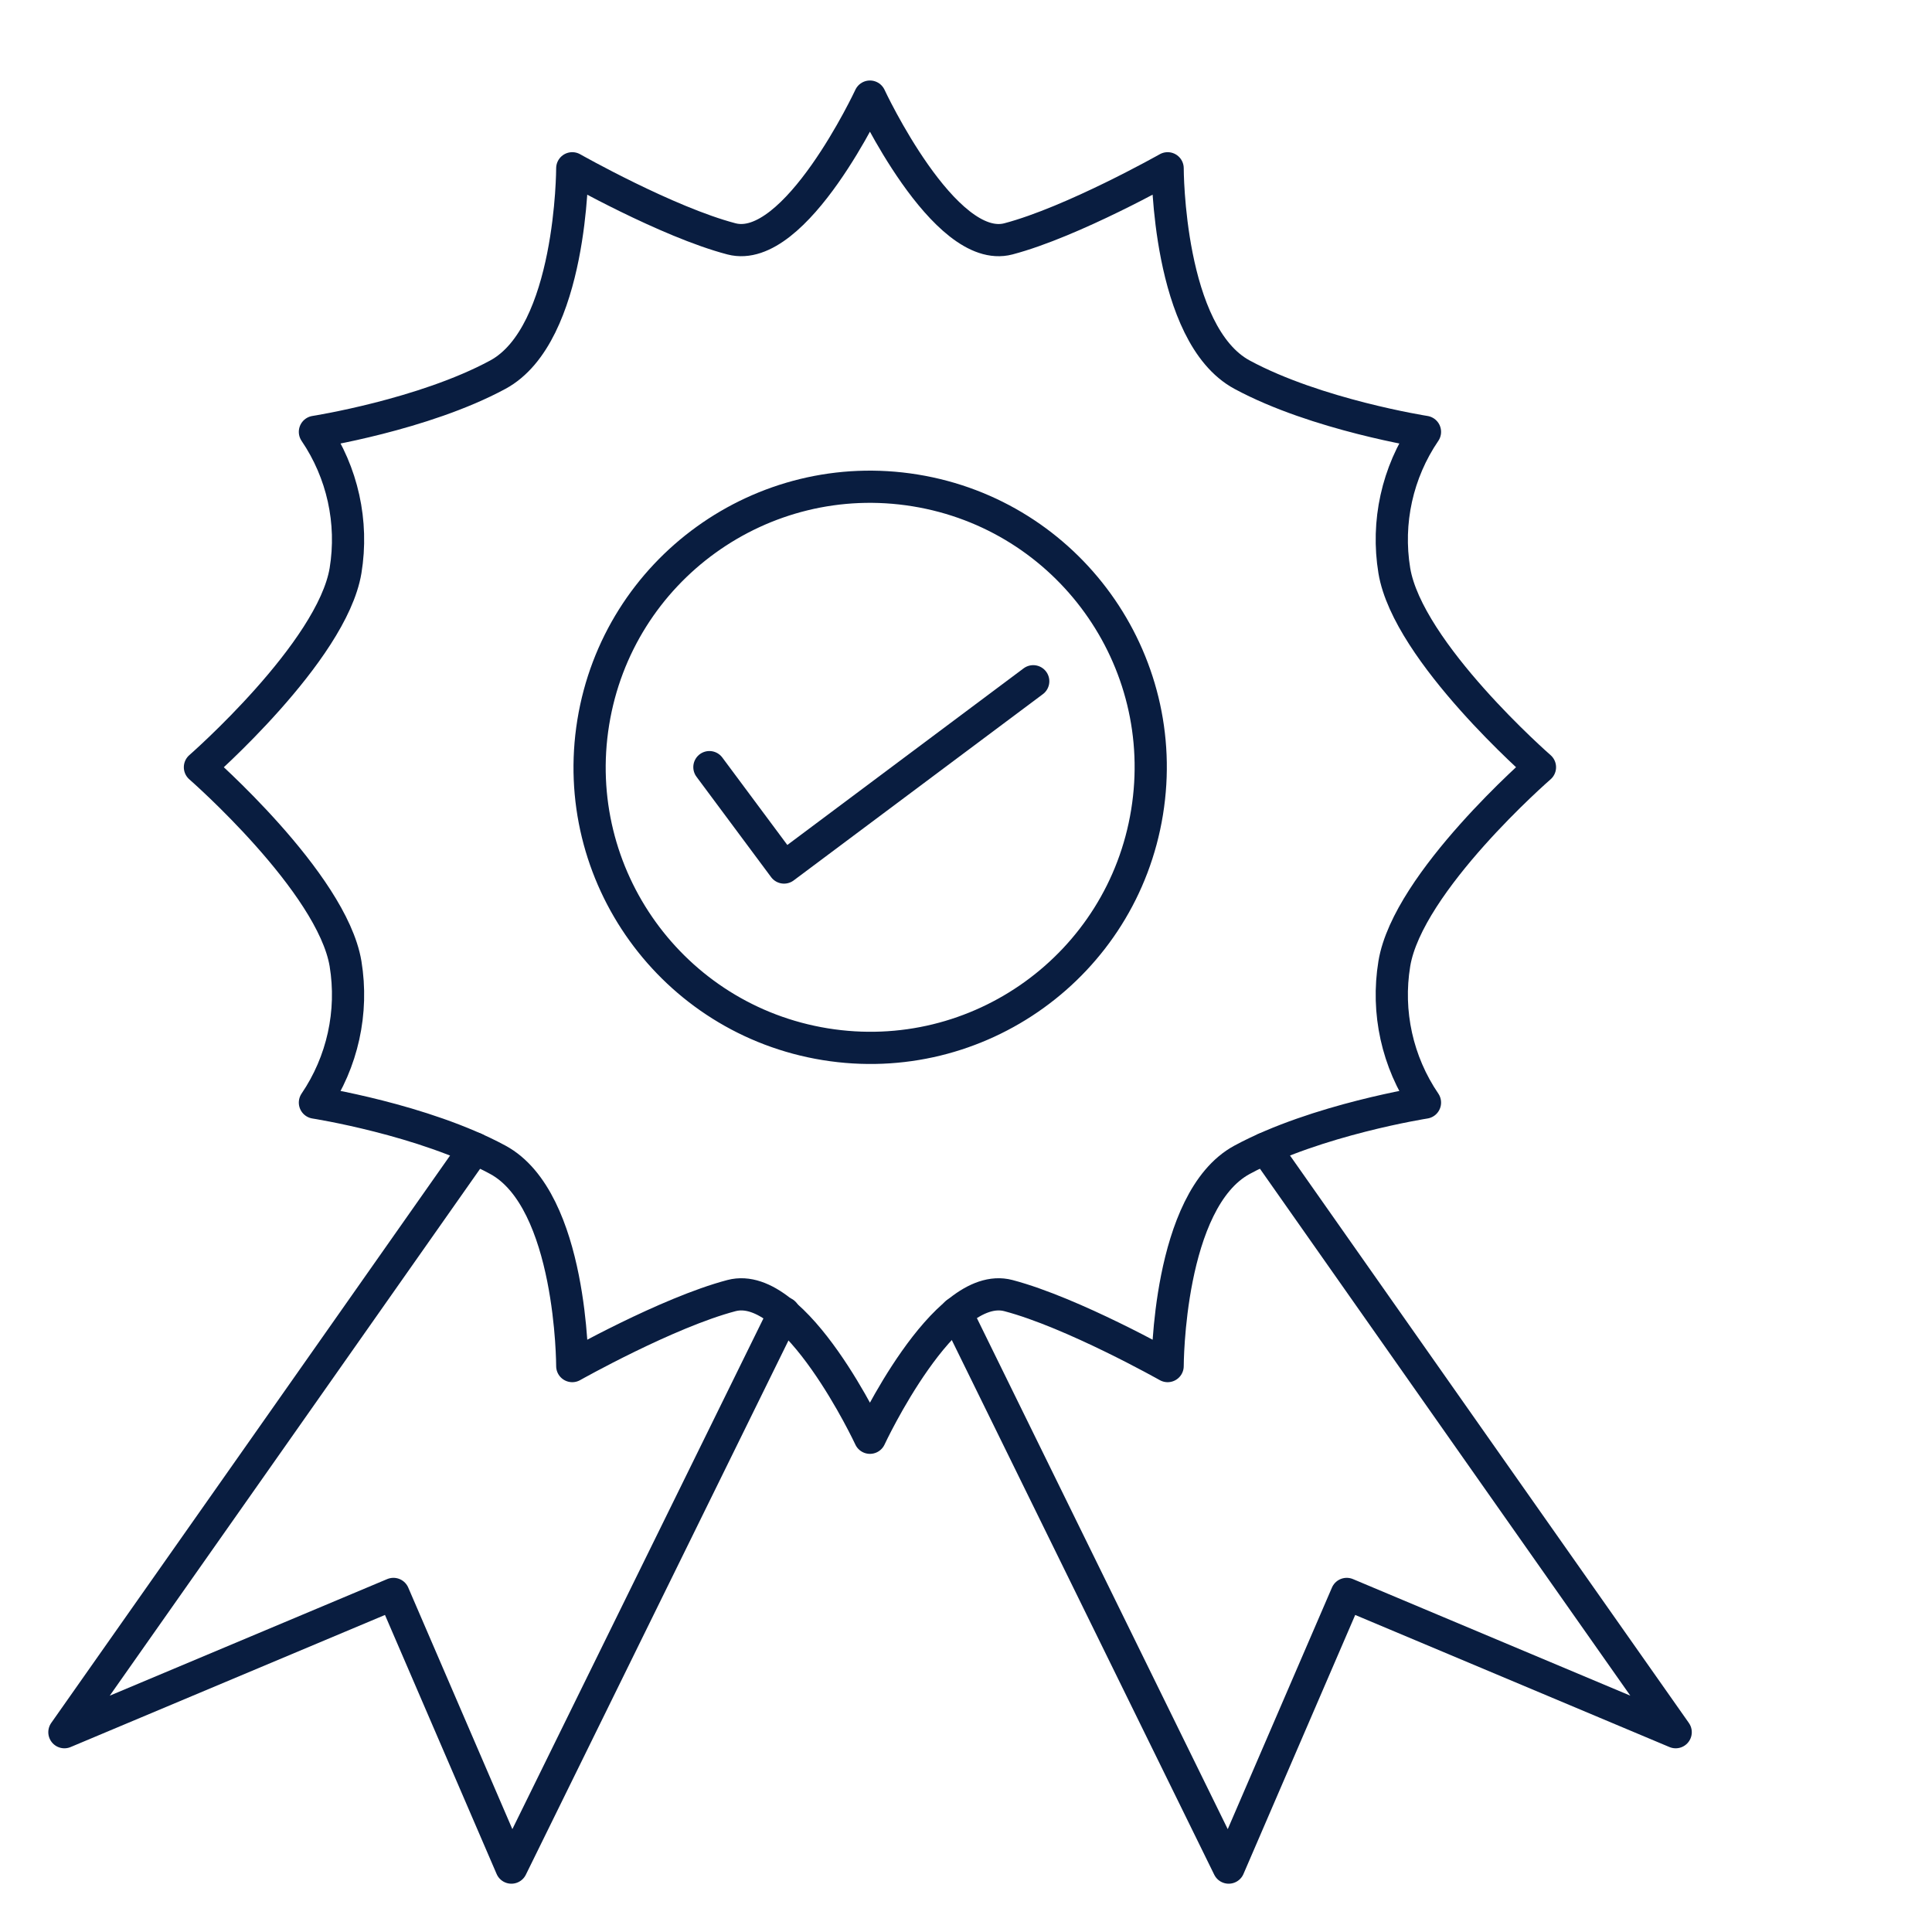
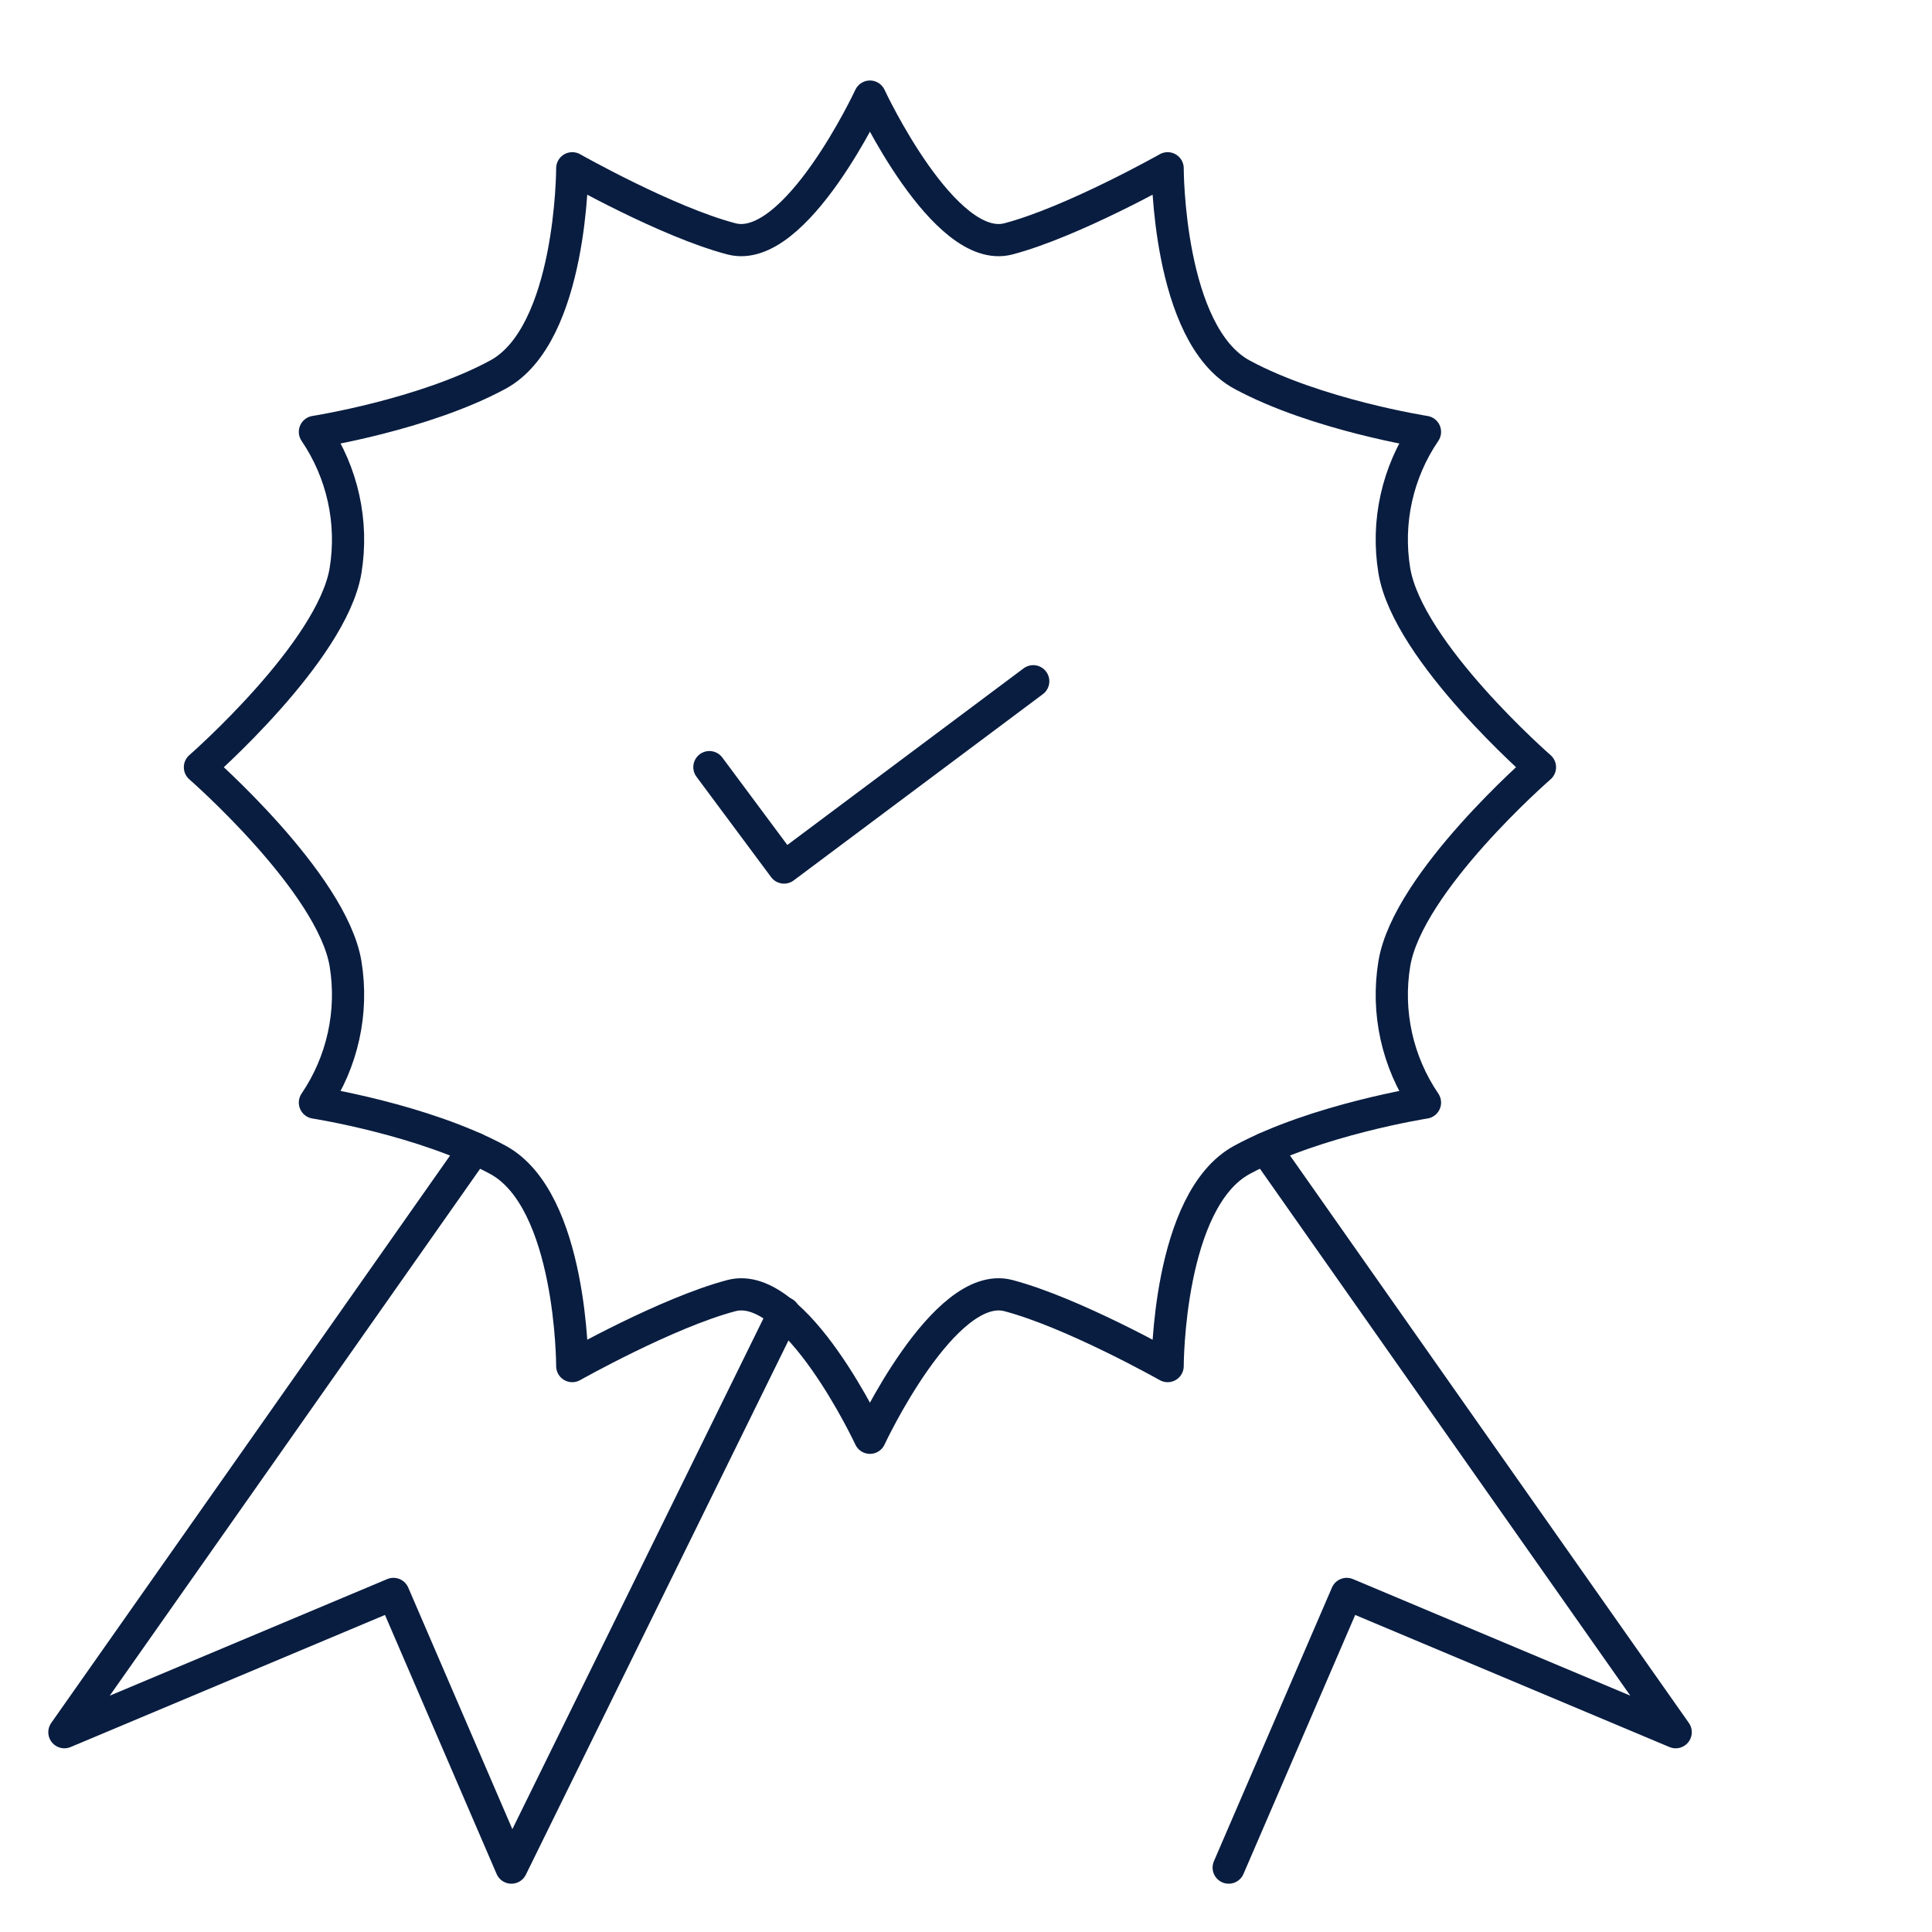
<svg xmlns="http://www.w3.org/2000/svg" width="60" height="60" viewBox="0 0 60 60" fill="none">
-   <path d="M35.623 25.226C36.395 20.476 33.169 16.001 28.42 15.23C23.671 14.459 19.195 17.684 18.424 22.434C17.654 27.183 20.879 31.658 25.628 32.429C30.378 33.2 34.853 29.975 35.623 25.226Z" stroke="#091D40" stroke-linecap="round" stroke-linejoin="round" />
  <path d="M6.209 23.827C6.209 23.827 10.309 27.405 10.731 29.929C10.978 31.436 10.637 32.979 9.78 34.242C9.78 34.242 13.145 34.766 15.46 36.018C17.775 37.271 17.772 42.425 17.772 42.425C17.772 42.425 20.718 40.763 22.716 40.236C24.714 39.71 27.017 44.651 27.017 44.651C27.017 44.651 29.319 39.71 31.317 40.236C33.315 40.763 36.262 42.425 36.262 42.425C36.262 42.425 36.262 37.268 38.574 36.018C40.886 34.769 44.254 34.242 44.254 34.242C43.395 32.98 43.054 31.436 43.302 29.929C43.721 27.392 47.825 23.827 47.825 23.827C47.825 23.827 43.721 20.247 43.302 17.722C43.054 16.216 43.395 14.673 44.254 13.412C44.254 13.412 40.889 12.886 38.574 11.636C36.258 10.386 36.262 5.226 36.262 5.226C36.262 5.226 33.315 6.891 31.317 7.418C29.319 7.944 27.017 3 27.017 3C27.017 3 24.714 7.941 22.716 7.418C20.718 6.895 17.772 5.226 17.772 5.226C17.772 5.226 17.772 10.386 15.46 11.636C13.148 12.886 9.78 13.412 9.78 13.412C10.637 14.674 10.978 16.216 10.731 17.722C10.309 20.247 6.209 23.827 6.209 23.827Z" stroke="#091D40" stroke-linecap="round" stroke-linejoin="round" />
  <path d="M14.743 35.666C14.201 36.444 2 53.795 2 53.795L12.219 49.501L15.882 58L24.349 40.776" stroke="#091D40" stroke-linecap="round" stroke-linejoin="round" />
-   <path d="M39.297 35.666C39.839 36.444 52.04 53.795 52.04 53.795L41.824 49.501L38.158 58L29.703 40.776" stroke="#091D40" stroke-linecap="round" stroke-linejoin="round" />
+   <path d="M39.297 35.666C39.839 36.444 52.04 53.795 52.04 53.795L41.824 49.501L38.158 58" stroke="#091D40" stroke-linecap="round" stroke-linejoin="round" />
  <path d="M22.031 23.824L24.349 26.942L32.088 21.157" stroke="#091D40" stroke-linecap="round" stroke-linejoin="round" />
</svg>